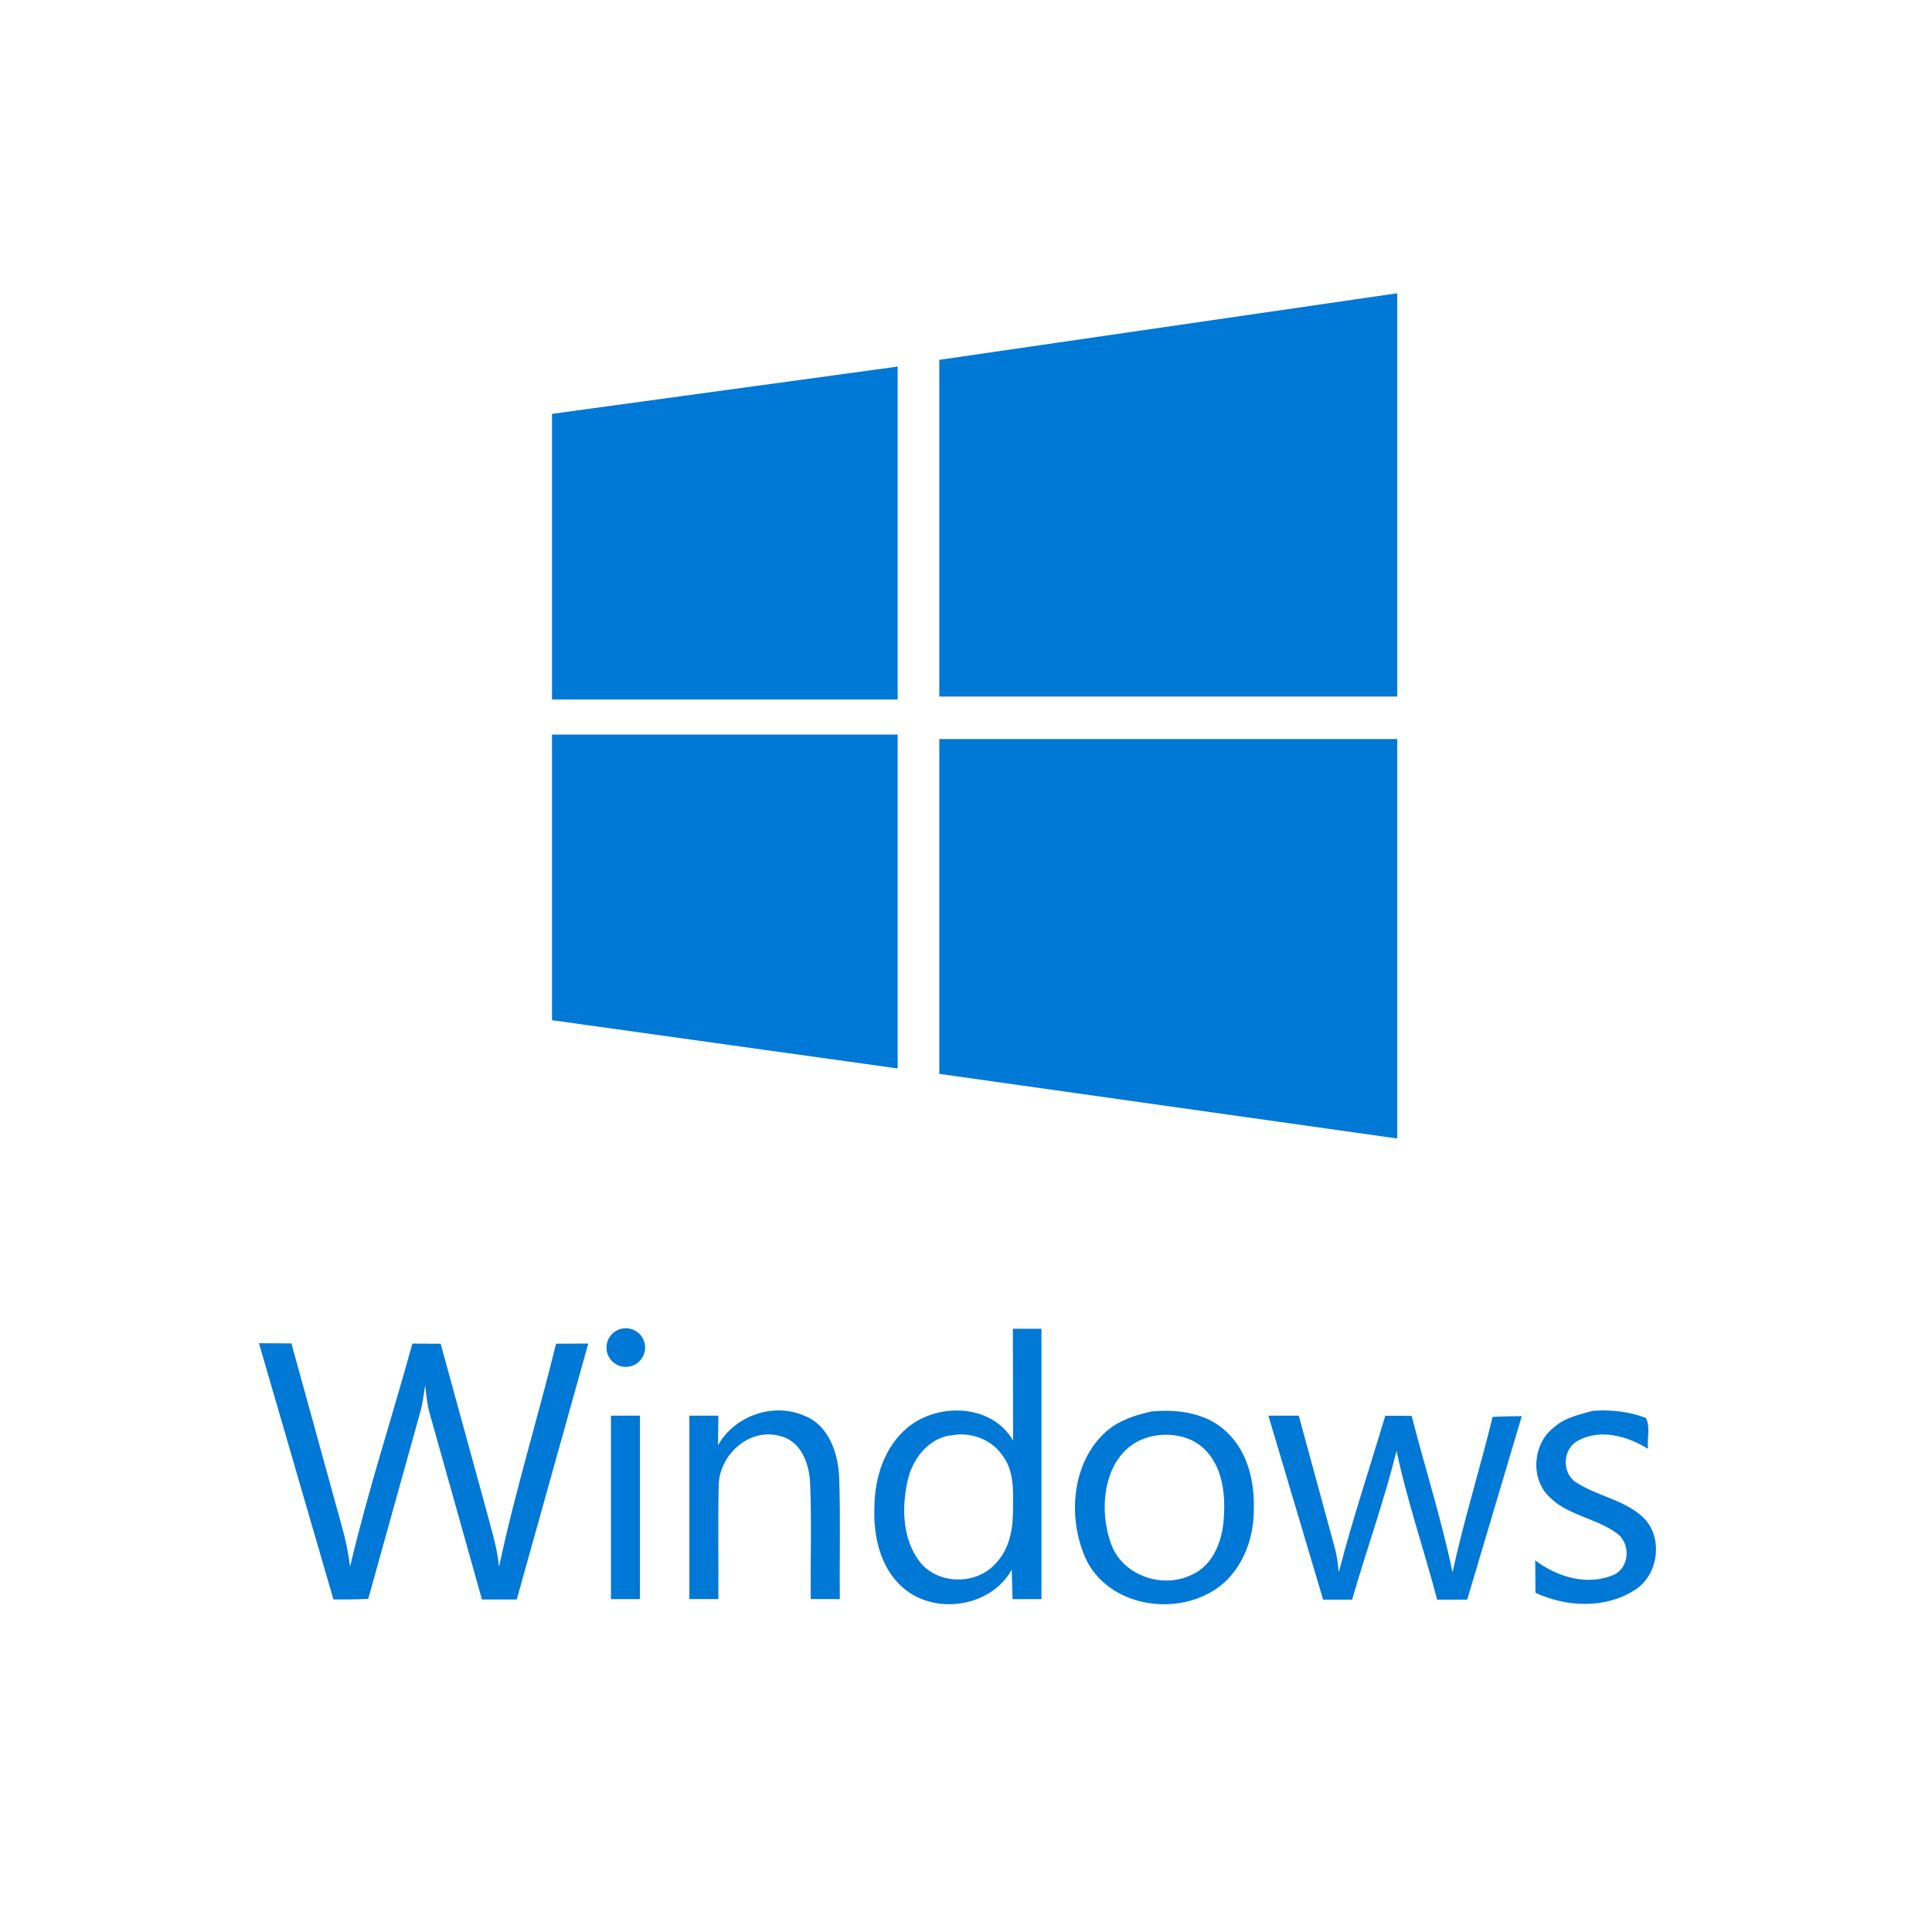
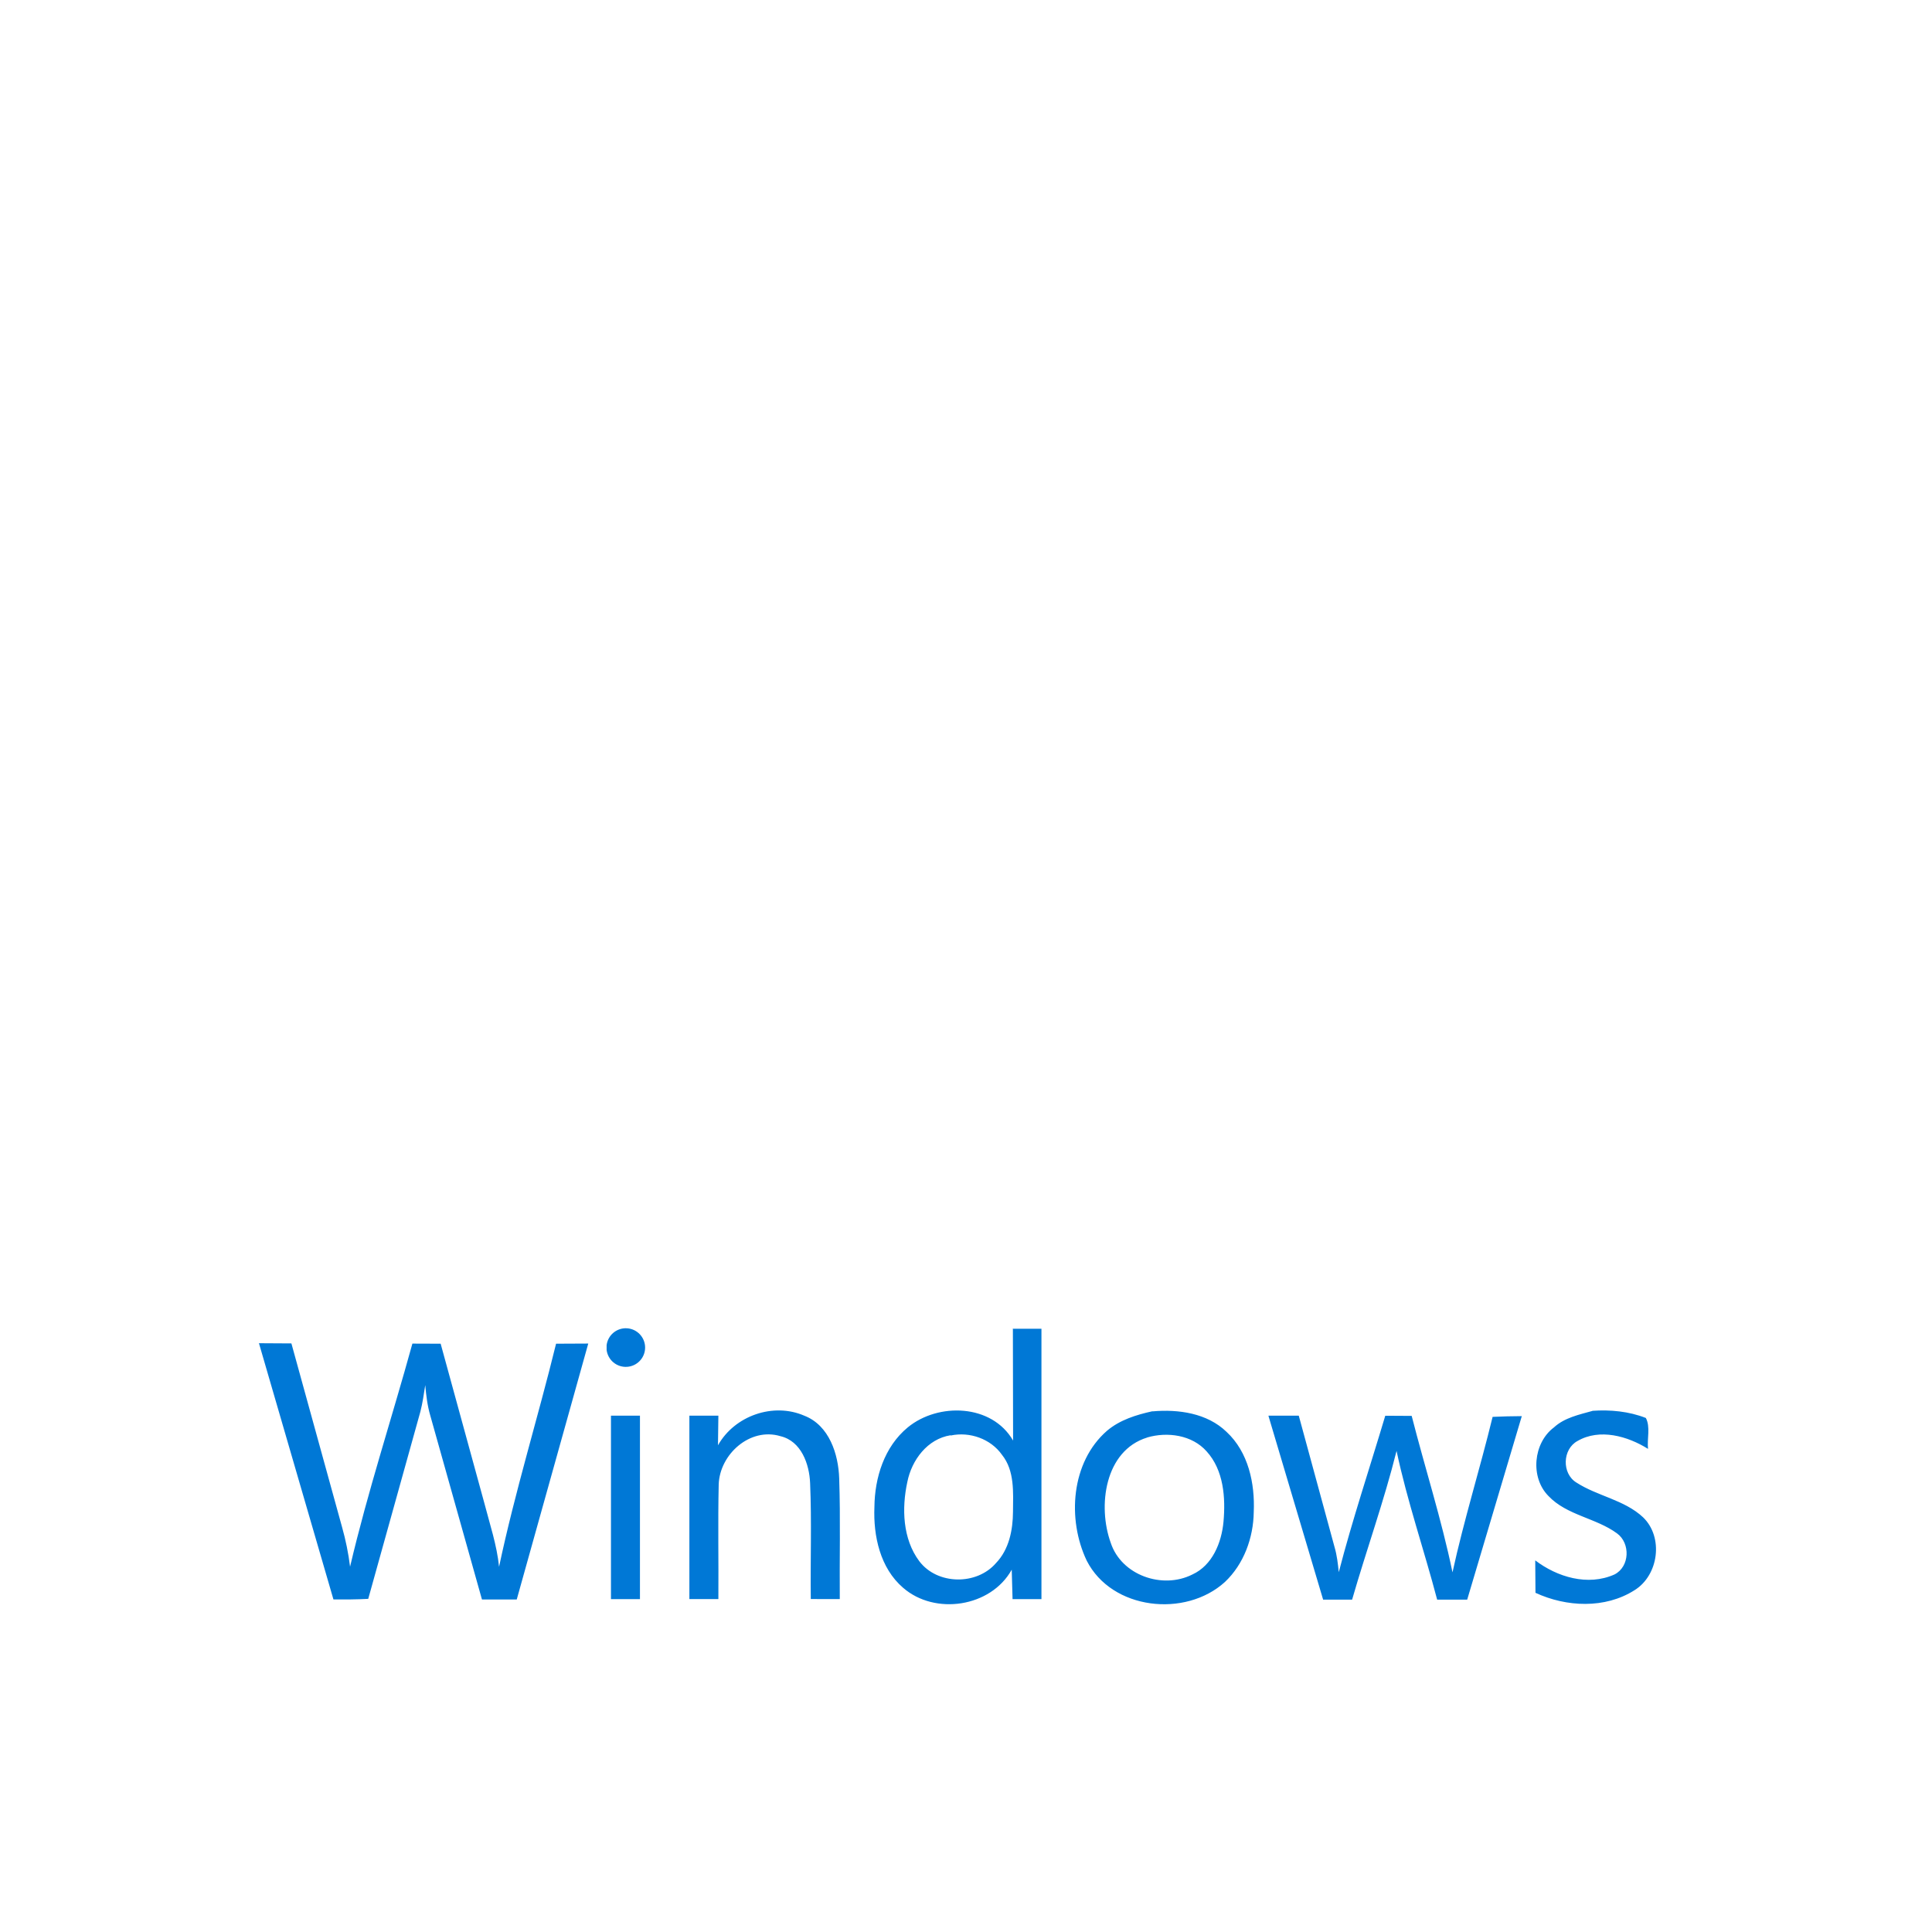
<svg xmlns="http://www.w3.org/2000/svg" width="112" height="112" viewBox="0 0 112 112" fill="none">
-   <path d="M32 23.992L52.038 21.251V40.549H32V23.992ZM54.451 20.86L81 17V40.381H54.451V20.86ZM32 42.585H52.038V61.939L32 59.142V42.585ZM54.451 42.843H81V66L54.451 62.252V42.843Z" fill="#0078D6" />
-   <path d="M15 77.868L16.893 77.879L19.834 88.544C20.044 89.289 20.198 90.05 20.294 90.823C21.319 86.456 22.719 82.201 23.907 77.89L25.545 77.896L28.077 87.133C28.394 88.36 28.805 89.569 28.931 90.829C29.856 86.462 31.18 82.207 32.236 77.896L34.102 77.887L29.956 92.724H27.94L24.943 82.058C24.775 81.484 24.705 80.891 24.652 80.295C24.573 80.807 24.5 81.325 24.372 81.826L21.347 92.687C20.674 92.724 20.002 92.727 19.33 92.721L15.017 77.885L15 77.868ZM35.166 77.98C35.202 77.697 35.344 77.439 35.563 77.257C35.783 77.076 36.063 76.984 36.348 77.002C36.632 77.02 36.899 77.145 37.094 77.353C37.289 77.561 37.398 77.835 37.398 78.12C37.398 78.405 37.289 78.679 37.094 78.886C36.899 79.094 36.632 79.219 36.348 79.237C36.063 79.255 35.783 79.164 35.563 78.982C35.344 78.801 35.202 78.542 35.166 78.26V77.98ZM35.418 82.067H37.099V92.704H35.418V82.067ZM41.625 83.78C42.586 82.072 44.826 81.283 46.633 82.072C48.07 82.632 48.605 84.295 48.649 85.711C48.728 88.04 48.663 90.372 48.683 92.701C48.123 92.701 47.563 92.701 47.002 92.698C46.974 90.459 47.059 88.22 46.963 85.98C46.919 84.872 46.448 83.539 45.241 83.256C43.476 82.725 41.72 84.312 41.664 86.056C41.614 88.267 41.661 90.487 41.645 92.701H39.964V82.067H41.645L41.622 83.78H41.625ZM58.693 77.028H60.374V92.704H58.699L58.651 90.996C57.438 93.174 54.198 93.656 52.349 92.041C51.025 90.901 50.621 89.045 50.691 87.366C50.705 85.664 51.265 83.867 52.624 82.747C54.388 81.297 57.497 81.381 58.73 83.511L58.718 77.017L58.693 77.028ZM55.105 83.203C53.761 83.416 52.851 84.642 52.599 85.91C52.268 87.439 52.327 89.213 53.29 90.501C54.332 91.884 56.623 91.915 57.744 90.607C58.5 89.818 58.718 88.687 58.724 87.64C58.733 86.52 58.828 85.261 58.086 84.337C57.43 83.405 56.209 82.985 55.117 83.217L55.105 83.203ZM66.816 81.818C68.314 81.686 69.981 81.921 71.101 83.004C72.373 84.18 72.754 86 72.681 87.651C72.661 89.149 72.106 90.675 71.009 91.71C68.718 93.793 64.455 93.334 62.998 90.473C61.855 88.074 62.085 84.763 64.174 82.943C64.922 82.31 65.869 82.019 66.807 81.812L66.816 81.818ZM66.505 83.335C64.04 84.091 63.62 87.31 64.39 89.437C65.006 91.318 67.387 92.153 69.124 91.274C70.286 90.742 70.815 89.426 70.927 88.222C71.053 86.823 70.941 85.227 69.947 84.135C69.107 83.189 67.684 82.988 66.502 83.332L66.505 83.335ZM73.538 82.067H75.291L77.364 89.681C77.504 90.157 77.56 90.649 77.61 91.142C78.403 88.091 79.403 85.096 80.305 82.072L81.837 82.081C82.607 85.104 83.565 88.071 84.203 91.15C84.862 88.127 85.8 85.132 86.528 82.137C87.088 82.109 87.654 82.1 88.22 82.095L85.055 92.732H83.313C82.556 89.849 81.576 87.022 80.96 84.11C80.232 87.022 79.215 89.849 78.383 92.732H76.703L73.538 82.095V82.067ZM92.303 81.787C93.354 81.714 94.424 81.815 95.412 82.201C95.687 82.722 95.474 83.405 95.538 83.993C94.362 83.256 92.738 82.789 91.449 83.536C90.573 84.012 90.531 85.42 91.385 85.944C92.609 86.736 94.163 86.943 95.25 87.959C96.449 89.113 96.157 91.318 94.754 92.186C93.046 93.272 90.805 93.166 89.013 92.337L88.999 90.456C90.27 91.425 92.051 91.962 93.592 91.274C94.48 90.826 94.525 89.465 93.743 88.894C92.519 87.993 90.83 87.85 89.766 86.725C88.693 85.644 88.886 83.645 90.082 82.75C90.699 82.181 91.539 82.011 92.323 81.79L92.303 81.787Z" fill="#0078D6" />
+   <path d="M15 77.868L16.893 77.879L19.834 88.544C20.044 89.289 20.198 90.05 20.294 90.823C21.319 86.456 22.719 82.201 23.907 77.89L25.545 77.896L28.077 87.133C28.394 88.36 28.805 89.569 28.931 90.829C29.856 86.462 31.18 82.207 32.236 77.896L34.102 77.887L29.956 92.724H27.94L24.943 82.058C24.775 81.484 24.705 80.891 24.652 80.295C24.573 80.807 24.5 81.325 24.372 81.826L21.347 92.687C20.674 92.724 20.002 92.727 19.33 92.721L15.017 77.885L15 77.868ZM35.166 77.98C35.202 77.697 35.344 77.439 35.563 77.257C35.783 77.076 36.063 76.984 36.348 77.002C36.632 77.02 36.899 77.145 37.094 77.353C37.289 77.561 37.398 77.835 37.398 78.12C37.398 78.405 37.289 78.679 37.094 78.886C36.899 79.094 36.632 79.219 36.348 79.237C36.063 79.255 35.783 79.164 35.563 78.982C35.344 78.801 35.202 78.542 35.166 78.26ZM35.418 82.067H37.099V92.704H35.418V82.067ZM41.625 83.78C42.586 82.072 44.826 81.283 46.633 82.072C48.07 82.632 48.605 84.295 48.649 85.711C48.728 88.04 48.663 90.372 48.683 92.701C48.123 92.701 47.563 92.701 47.002 92.698C46.974 90.459 47.059 88.22 46.963 85.98C46.919 84.872 46.448 83.539 45.241 83.256C43.476 82.725 41.72 84.312 41.664 86.056C41.614 88.267 41.661 90.487 41.645 92.701H39.964V82.067H41.645L41.622 83.78H41.625ZM58.693 77.028H60.374V92.704H58.699L58.651 90.996C57.438 93.174 54.198 93.656 52.349 92.041C51.025 90.901 50.621 89.045 50.691 87.366C50.705 85.664 51.265 83.867 52.624 82.747C54.388 81.297 57.497 81.381 58.73 83.511L58.718 77.017L58.693 77.028ZM55.105 83.203C53.761 83.416 52.851 84.642 52.599 85.91C52.268 87.439 52.327 89.213 53.29 90.501C54.332 91.884 56.623 91.915 57.744 90.607C58.5 89.818 58.718 88.687 58.724 87.64C58.733 86.52 58.828 85.261 58.086 84.337C57.43 83.405 56.209 82.985 55.117 83.217L55.105 83.203ZM66.816 81.818C68.314 81.686 69.981 81.921 71.101 83.004C72.373 84.18 72.754 86 72.681 87.651C72.661 89.149 72.106 90.675 71.009 91.71C68.718 93.793 64.455 93.334 62.998 90.473C61.855 88.074 62.085 84.763 64.174 82.943C64.922 82.31 65.869 82.019 66.807 81.812L66.816 81.818ZM66.505 83.335C64.04 84.091 63.62 87.31 64.39 89.437C65.006 91.318 67.387 92.153 69.124 91.274C70.286 90.742 70.815 89.426 70.927 88.222C71.053 86.823 70.941 85.227 69.947 84.135C69.107 83.189 67.684 82.988 66.502 83.332L66.505 83.335ZM73.538 82.067H75.291L77.364 89.681C77.504 90.157 77.56 90.649 77.61 91.142C78.403 88.091 79.403 85.096 80.305 82.072L81.837 82.081C82.607 85.104 83.565 88.071 84.203 91.15C84.862 88.127 85.8 85.132 86.528 82.137C87.088 82.109 87.654 82.1 88.22 82.095L85.055 92.732H83.313C82.556 89.849 81.576 87.022 80.96 84.11C80.232 87.022 79.215 89.849 78.383 92.732H76.703L73.538 82.095V82.067ZM92.303 81.787C93.354 81.714 94.424 81.815 95.412 82.201C95.687 82.722 95.474 83.405 95.538 83.993C94.362 83.256 92.738 82.789 91.449 83.536C90.573 84.012 90.531 85.42 91.385 85.944C92.609 86.736 94.163 86.943 95.25 87.959C96.449 89.113 96.157 91.318 94.754 92.186C93.046 93.272 90.805 93.166 89.013 92.337L88.999 90.456C90.27 91.425 92.051 91.962 93.592 91.274C94.48 90.826 94.525 89.465 93.743 88.894C92.519 87.993 90.83 87.85 89.766 86.725C88.693 85.644 88.886 83.645 90.082 82.75C90.699 82.181 91.539 82.011 92.323 81.79L92.303 81.787Z" fill="#0078D6" />
</svg>